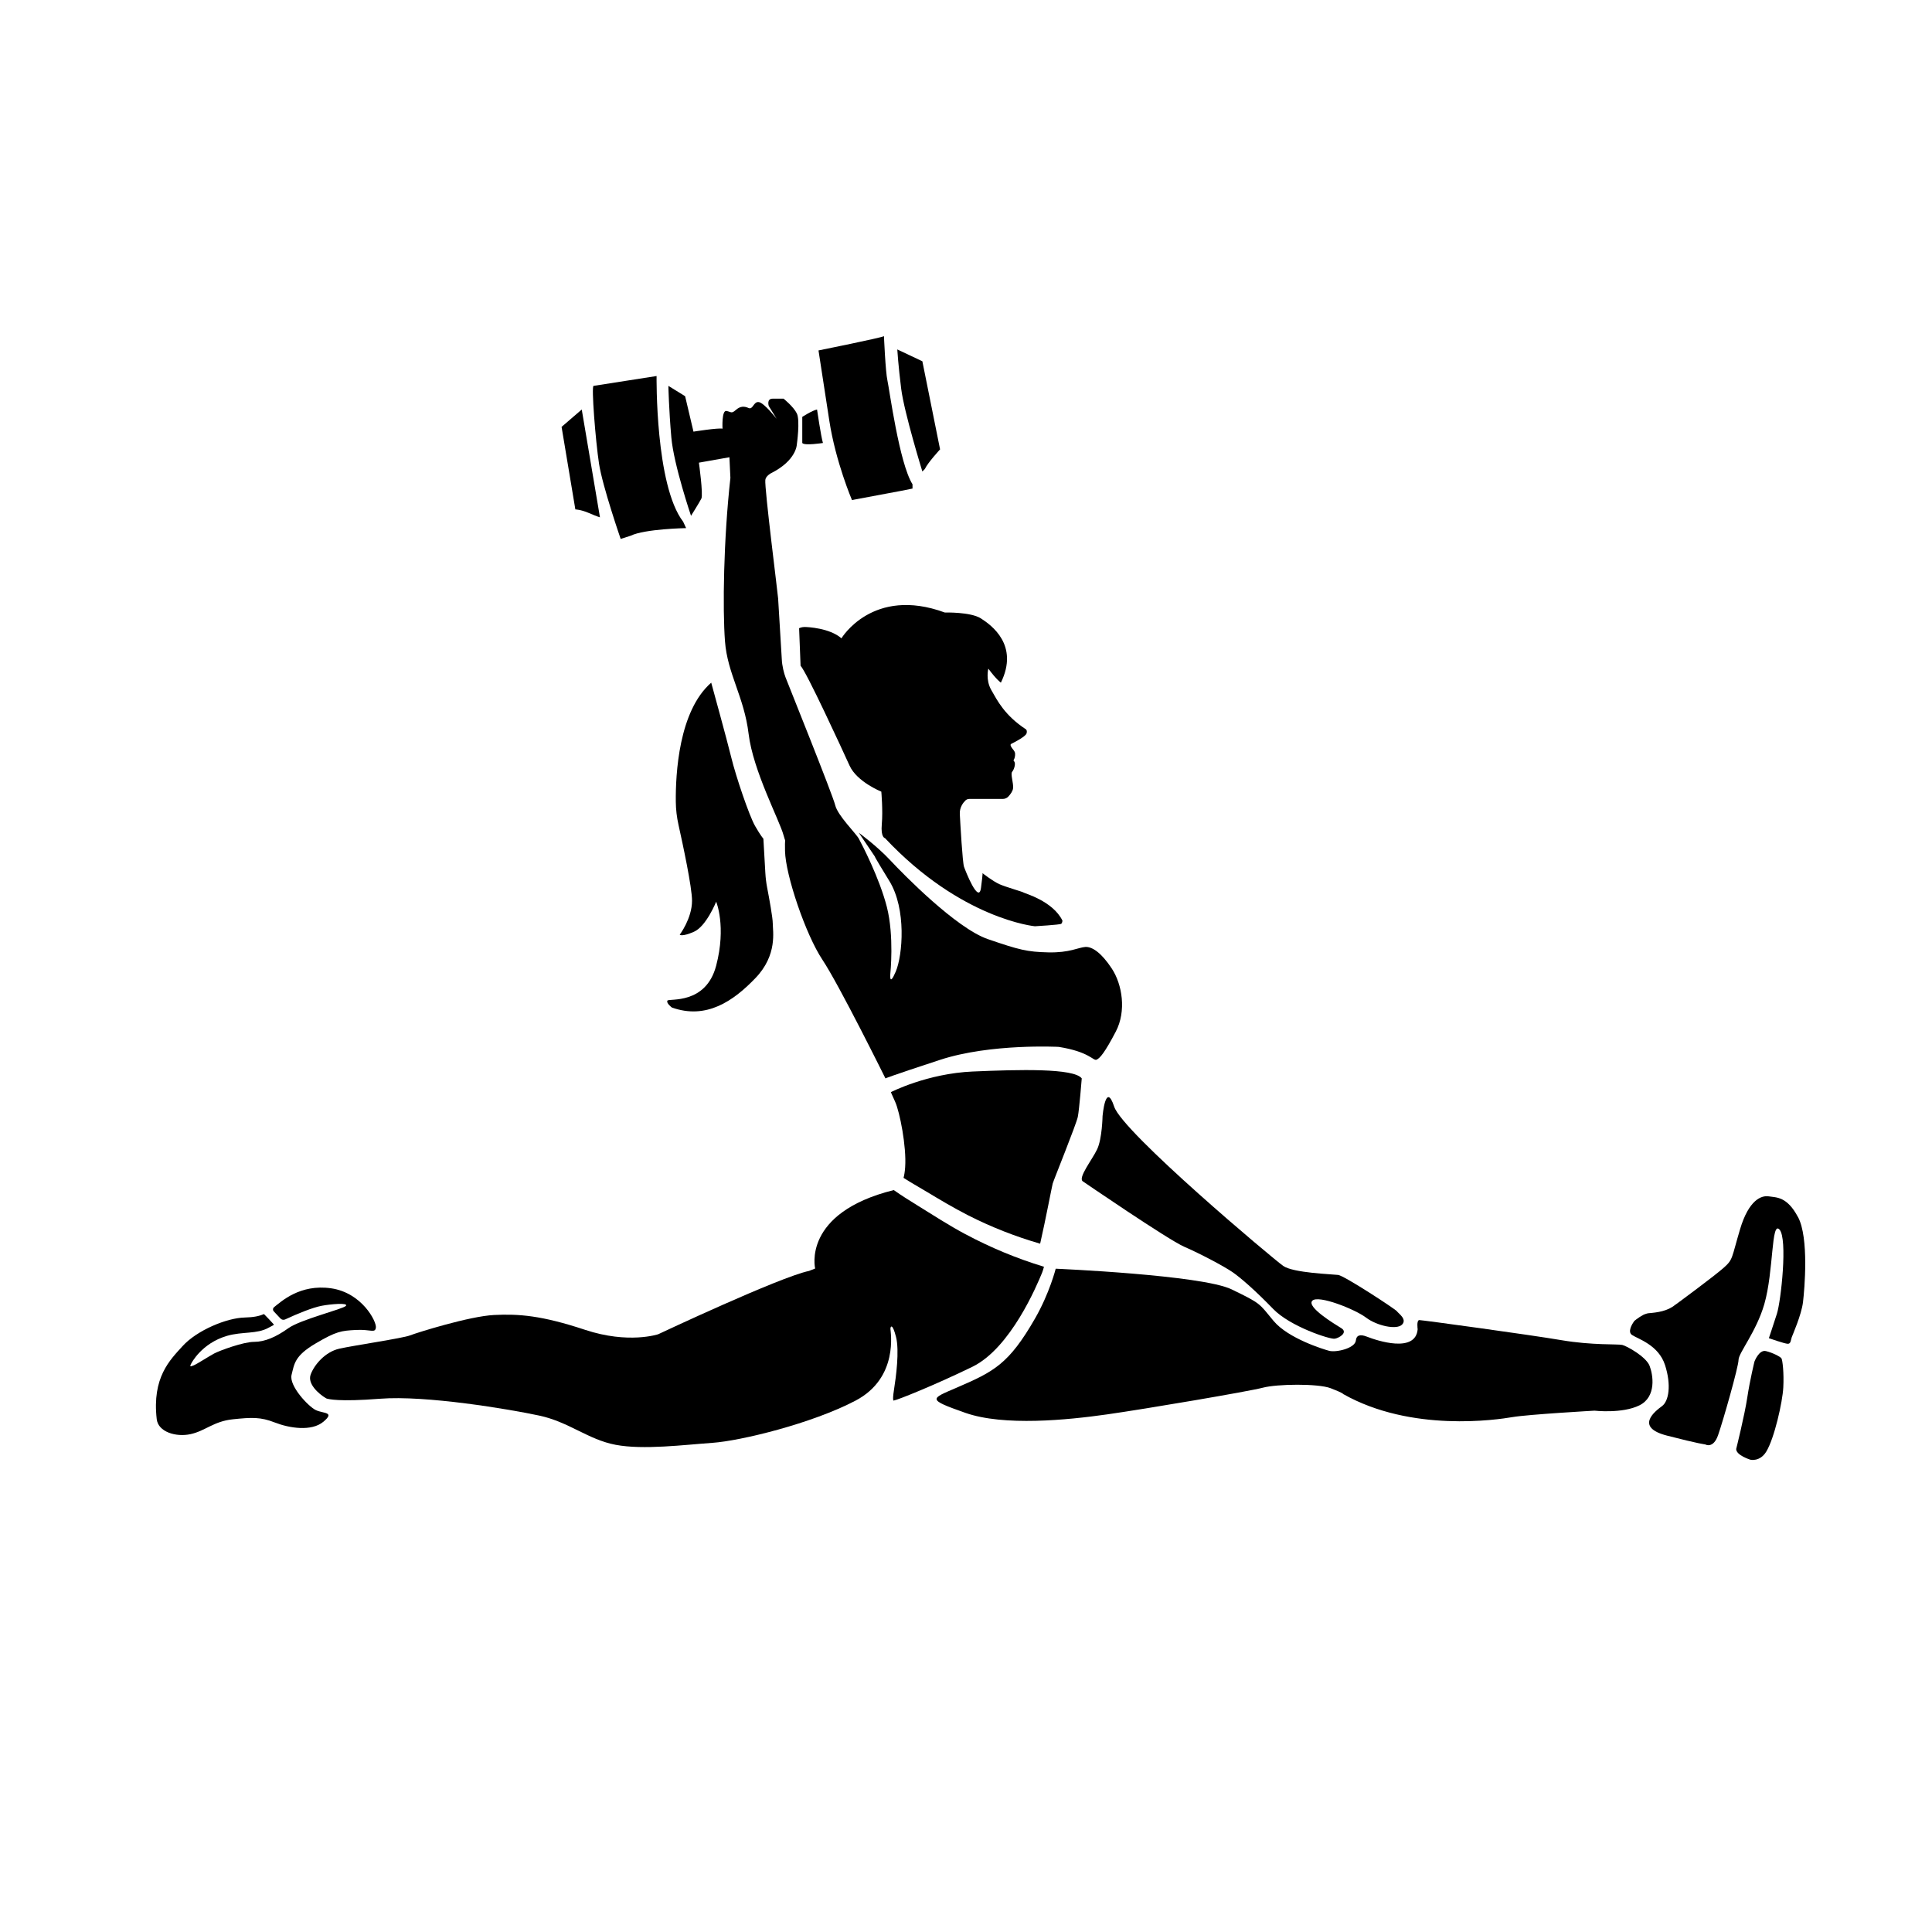
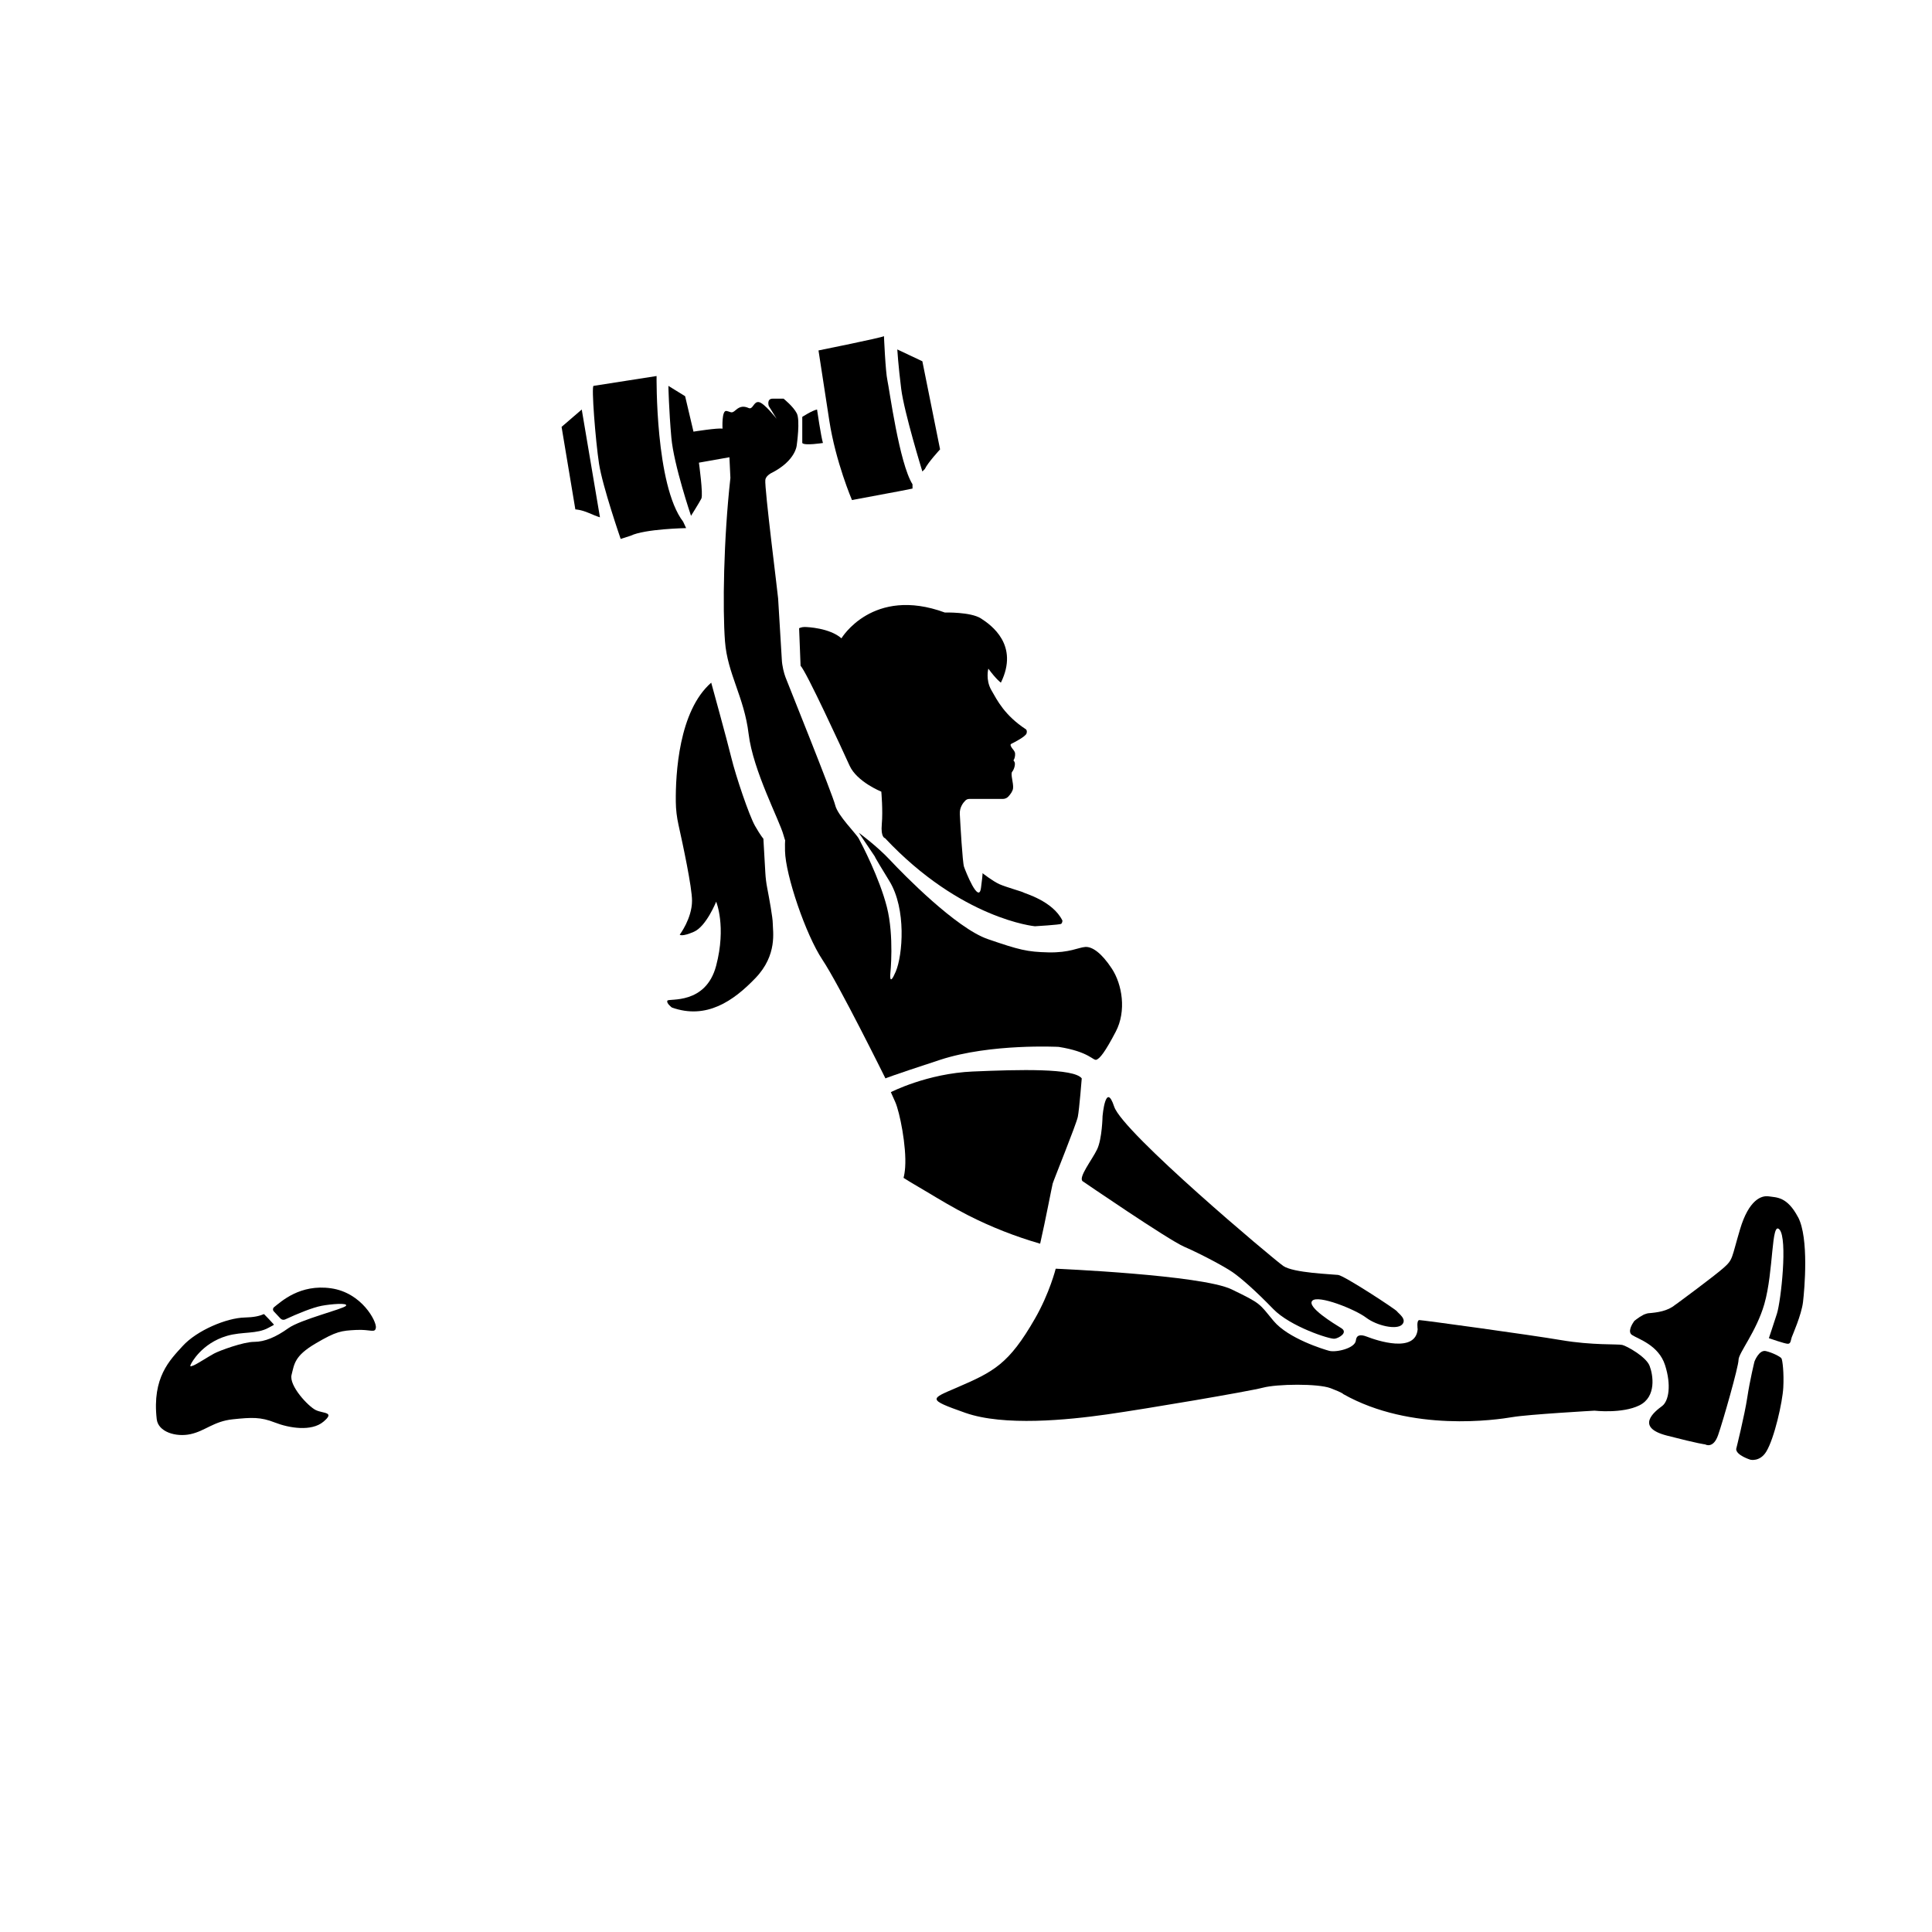
<svg xmlns="http://www.w3.org/2000/svg" viewBox="0 0 1024 1024" data-name="Layer 2" id="Layer_2">
  <path d="M411.65,222l-2.35-3.82-1.83-2.97s-1.3-3.91,2.09-3.91h5.74s5.22,4.17,7.04,7.83,0,16.43,0,16.43c0,0-.12,8.48-13.7,15.26,0,0-2.74,1.43-3,3.52-.53,4.21,6.78,61.57,6.78,62.87s1.8,28.43,1.94,32.09,1.19,7.57,1.97,9.65,25.04,62.35,26.35,67.83,10.96,14.87,12.52,17.74,10.96,20.87,14.87,36.26,1.83,35.22,1.83,35.22c0,0-.78,7.57,2.87-1.04s5.74-33.13-3.39-48-7.58-12.81-7.58-12.81l-8.6-12.76s9.65,7.04,16.7,14.61,34.96,36,51.65,41.74,20.87,6.78,32.09,7.04,15.91-2.61,19.57-2.87,8.61,3.13,14.09,11.48c5.48,8.35,7.83,22.43,2.09,33.39-5.74,10.96-8.35,14.09-10.17,14.87s-3.65-4.17-20.09-6.78c0,0-36-1.92-62.87,6.87s-28.96,9.83-28.96,9.83c0,0-24.52-49.57-33.39-62.87s-19.57-44.87-19.83-57.65,1.3-.52-.78-8.35-16.17-34.17-18.52-53.74-11.22-31.83-12.52-49.04-.78-53.74,2.87-86.61l-.52-10.96-16.17,2.87s2.35,16.96,1.3,19.04-5.48,9.13-5.48,9.13c0,0-9.13-26.87-10.43-41.48s-1.57-27.39-1.57-27.39l8.87,5.48,4.43,18.78s13.04-2.09,15.39-1.57c0,0-.52-9.91,2.09-9.39s2.61,1.57,4.96-.52,4.43-2.09,6.78-1.04,2.61-3.65,5.48-3.13,9.39,8.87,9.39,8.87Z" />
  <path d="M425.22,220.96s5.22-3.39,7.83-3.91c0,0,2.09,14.35,3.13,17.74,0,0-9.91,1.57-10.96,0v-13.83Z" />
  <path d="M348,199.3s-.78,57.91,14.09,77.22l1.57,3.39s-21.85.39-29.41,4.04l-5.28,1.7s-9.65-27.91-11.48-39.91-4.17-41.48-2.87-41.22l33.39-5.22Z" />
  <path d="M308.35,217.04l-10.7,9.22,7.3,43.74s2.89.05,7.3,1.96,5.74,2.22,5.74,2.22l-9.65-57.13Z" />
  <path d="M433.82,185.74s33.65-6.78,34.7-7.57c0,0,.78,18.78,1.83,23.48s6.26,43.83,13.3,55.04v2.26s-6.47,1.29-6.52,1.3l-25.57,4.78s-8.61-20.09-12-42-5.74-37.3-5.74-37.3Z" />
  <path d="M475.58,185.21l13.29,6.27,9.39,46.7s-6.52,7.04-8.09,10.43l-1.3,1.3s-9.65-31.3-11.22-43.83-2.07-20.87-2.07-20.87Z" />
  <path d="M445.96,338.35s16.52-27.78,54.83-13.7c0,0,13.65-.39,19.13,3.13s20.35,14.09,10.57,34.04c0,0-2.35-1.57-6.65-7.43,0,0-1.57,5.87,1.57,11.35s7.04,13.4,18.39,20.84c0,0,.75.59.29,2.15-.49,1.66-6.75,4.89-7.83,5.38s-.59,1.17-.1,2.05,1.76,1.86,1.86,3.23-.29,2.64-.68,3.33-.2-.1.39,1.17-.29,4.01-1.27,5.18.78,5.97.49,8.71c-.17,1.6-1.45,3.27-2.48,4.38-.76.82-1.82,1.29-2.94,1.29h-17.78c-.8,0-1.57.32-2.13.89-1.22,1.23-3.08,3.69-2.9,7.13.26,5.09,1.43,25.57,2.22,27.91s7.83,20.09,9,11.22.78-7.83.78-7.83c0,0,5.48,4.3,9,5.87s12.39,4.02,12.78,4.42,15.52,4.45,20.61,14.88c0,0,0,1.17-.65,1.7s-13.96,1.3-13.96,1.3c0,0-39-3.65-79.43-46.7,0,0-2.35-.26-1.7-7.43s-.26-17.22-.26-17.22c0,0-12.91-5.16-16.83-13.8s-23.22-50.51-25.96-52.86l-.78-19.96s1.3-.65,2.87-.65,13.3.52,19.57,6Z" />
  <path d="M376.96,361.83s8.35,30.26,10.7,39.91,9.39,30.52,12.52,36,4.43,6.78,4.43,6.78l1.04,18.19c.15,2.63.47,5.25.97,7.83,1.08,5.62,2.96,15.87,2.96,18.85,0,4.17,2.61,16.7-9.13,28.96-11.74,12.26-26.09,22.17-44.35,15.65,0,0-3.13-2.35-2.35-3.65s20.35,2.35,25.83-18.52,0-33.91,0-33.91c0,0-5.22,13.04-11.74,15.91s-7.57,1.57-7.57,1.57c0,0,6.52-8.61,6.52-18,0-7.17-4.87-29.88-7.17-40.2-.9-4.03-1.39-8.13-1.43-12.26-.15-14.62,1.51-48.05,18.77-63.11Z" />
  <path d="M175.43,682.82c-16.44-2.34-26.35,7.01-30.14,9.98h-.01c-.71.57-.78,1.62-.15,2.27,1.18,1.22,2.35,2.46,3.48,3.72.64.72,1.67.94,2.54.53,6.61-3.08,14.5-6.31,19.37-7.23,4.85-.92,14.12-1.7,12.86,0s-24.03,7.22-30.57,11.9c-6.53,4.67-12.44,7.22-18.13,7.22s-18.29,4.62-21.24,6.21-9.27,5.72-10.96,6.32c-1.3.46-2.23.99-1.11-1.06,0,0,5.34-10.69,18.97-14.66,8.02-2.33,15.81-.85,21.92-4.25.76-.42,1.66-.9,2.65-1.41.19-.1.24-.35.1-.51-1.61-1.79-3.27-3.52-4.96-5.24-.09-.09-.23-.12-.35-.07-2.25,1.01-5.21,1.66-10.02,1.77-9.49.21-25.27,6.75-32.91,15.15-6.72,7.4-16.23,16.57-13.7,38.74.77,6.73,10.14,9.62,17.94,7.92,7.8-1.7,12.23-6.8,22.34-7.86s14.76-1.27,22.34,1.7c7.59,2.97,19.39,4.89,25.72-.42s0-4.25-4.01-6.16c-4.01-1.91-14.33-12.96-12.86-18.69s1.48-9.98,12.65-16.57c11.17-6.59,13.7-6.8,21.5-7.22s10.12,1.91,10.54-1.27c.42-3.19-7.38-18.48-23.82-20.82Z" />
-   <path d="M511.5,654.05c-8.64-4.63-16.86-9.95-25.21-15.13-4.25-2.63-8.5-5.27-12.58-8.16-48.81,12.15-41.67,41.58-41.67,41.58l-3.21,1.27c-15.47,3.19-79.96,33.56-79.96,33.56,0,0-15.67,5.31-38.78-2.34-23.1-7.65-35.16-8.5-48.22-7.86-13.06.64-40.79,9.35-44.6,10.83-3.82,1.49-29.74,5.31-37.37,7.01-7.63,1.7-13.46,8.71-15.27,13.81-1.7,4.79,4.12,10.09,8.13,12.45.08.05.16.11.25.14.91.33,6.51,1.87,28.39.15,24.31-1.91,68.51,5.52,84.38,8.92,15.87,3.4,25.92,12.75,40.58,15.51,14.67,2.76,36.16,0,51.23-1.06,15.07-1.06,52.84-10.27,75.88-22.38,23.04-12.11,18.48-36.61,18.48-38.02s1.07-3.12,2.95,4.25c1.88,7.36,0,21.24-1.07,28.04-1.07,6.8,0,5.66,0,5.66,1.88-.28,21.16-7.93,41.52-17.84,20.36-9.91,34.29-43.34,36.97-49.85.29-.71.63-1.81,1.01-3.19-14.42-4.37-28.41-10.18-41.83-17.37Z" />
  <path d="M515.76,567.91c-24.39,1.04-43.59,10.96-43.59,10.96l2.33,5.22c2.34,5.22,6.03,23.48,5.25,34.63-.16,2.31-.47,4.13-.85,5.57,3.86,2.48,7.87,4.74,11.81,7.1,7.37,4.42,14.71,8.83,22.38,12.73,12.27,6.25,25.04,11.25,38.21,15.06,2.89-12.65,6.29-30.61,6.66-31.9.52-1.83,12.53-31.45,13.31-35.36.78-3.91,2.08-20.35,2.08-20.35-4.15-5.48-33.21-4.7-57.6-3.65Z" />
  <path d="M573.94,626.15s45.11,30.91,53.72,34.65,21.12,10.37,25.63,13.48c4.51,3.11,12.51,10.17,21.53,19.5,9.02,9.34,30.14,16.18,32.6,15.77,2.46-.41,7.18-3.32,3.49-5.6-3.69-2.28-18.45-11.2-15.38-14.52,3.08-3.32,22.76,4.56,28.5,8.92s16.2,6.64,19.07,3.73c2.87-2.9-2.05-6.02-2.67-7.05s-27.89-18.88-31.17-19.29-23.79-1.04-29.12-4.77-85.1-70.74-89.61-84.44c-4.51-13.69-6.15,4.98-6.15,4.98,0,0-.21,12.03-2.87,17.63s-10.32,15.14-7.59,17.01Z" />
  <path d="M559.57,672.44s77.41,3.3,93.21,10.95c15.81,7.65,14.47,7.36,22.23,16.71,7.77,9.35,26.67,15.12,29.47,15.86,3.72.99,13.76-1.35,14.16-5.49q.4-4.14,5.83-2.02c5.42,2.12,25.82,8.92,26.92-3.93,0,0-.7-4.85.9-4.85s58.53,7.79,75.14,10.62c16.61,2.83,30,1.98,32.41,2.55s12.59,6.23,14.47,11.05c1.88,4.82,3.75,16.43-5.36,20.96-9.11,4.53-23.84,2.83-23.84,2.83,0,0-35.09,1.98-43.4,3.4-8.3,1.42-53.58,8.21-89.74-12.18,0,0,0-.57-6.7-3.12-6.7-2.55-28.4-2.27-35.9-.28-7.5,1.98-61.75,11.19-82.64,14.16-20.89,2.97-54.65,6.37-75.14-.85-20.49-7.22-18.4-7.34-4.55-13.31,19.69-8.5,27.6-12.4,41.52-36.62,7.77-13.51,10.99-26.44,10.99-26.44Z" />
  <path d="M920.21,768.02s4.48-17.93,5.88-27.28c1.41-9.35,3.82-19.12,3.82-19.12,0,0,2.41-6.37,6.03-5.52,3.62.85,7.63,2.97,8.24,3.82s1.41,7.86,1,15.51c-.4,7.65-4.73,26.97-9.04,33.99-3.39,5.52-8.44,4.25-8.44,4.25,0,0-7.5-2.34-7.49-5.65Z" />
  <path d="M953.01,645.15c-5.83-11.05-11.45-10.41-15.47-11.05-4.02-.64-10.65,1.91-15.27,17.42-4.62,15.51-3.62,15.93-8.64,20.39-5.02,4.46-24.31,18.69-25.52,19.54-.07.05-.16.09-.24.14-4.01,3.33-9.28,4.06-14.4,4.47-.3.07-.6.14-.89.23-.35.11-.69.23-1.02.36-.01,0-.01,0-.02,0-.02.01-.06.03-.11.05-.16.08-.32.15-.48.23-1.28.65-2.47,1.46-3.61,2.32-.1.08-.21.16-.31.24-.04.03-.31.24-.32.25-.18.14-.36.29-.54.43-1.24,1.78-3.62,5.77-1.15,7.4,3.21,2.12,14.06,5.31,17.48,15.93,3.42,10.62,2.01,19.13-1.61,21.78-3.62,2.65-14.67,11.15,2.61,15.61s20.29,4.67,20.29,4.67c0,0,4.22,2.55,6.83-4.89,2.61-7.43,10.85-36.33,10.85-39.94s9.47-14.99,13.66-29.53c5.02-17.42,3.62-44.4,8.04-39.51,4.39,4.85.8,37.81-1.37,44.62-1.61,5.04-4.26,12.95-4.26,12.95,0,0,8.44,2.97,10.05,2.97s1.54-1.89,2.05-3.41c.33-1,5.18-11.88,5.99-18.68s3.21-33.99-2.61-45.03Z" />
</svg>